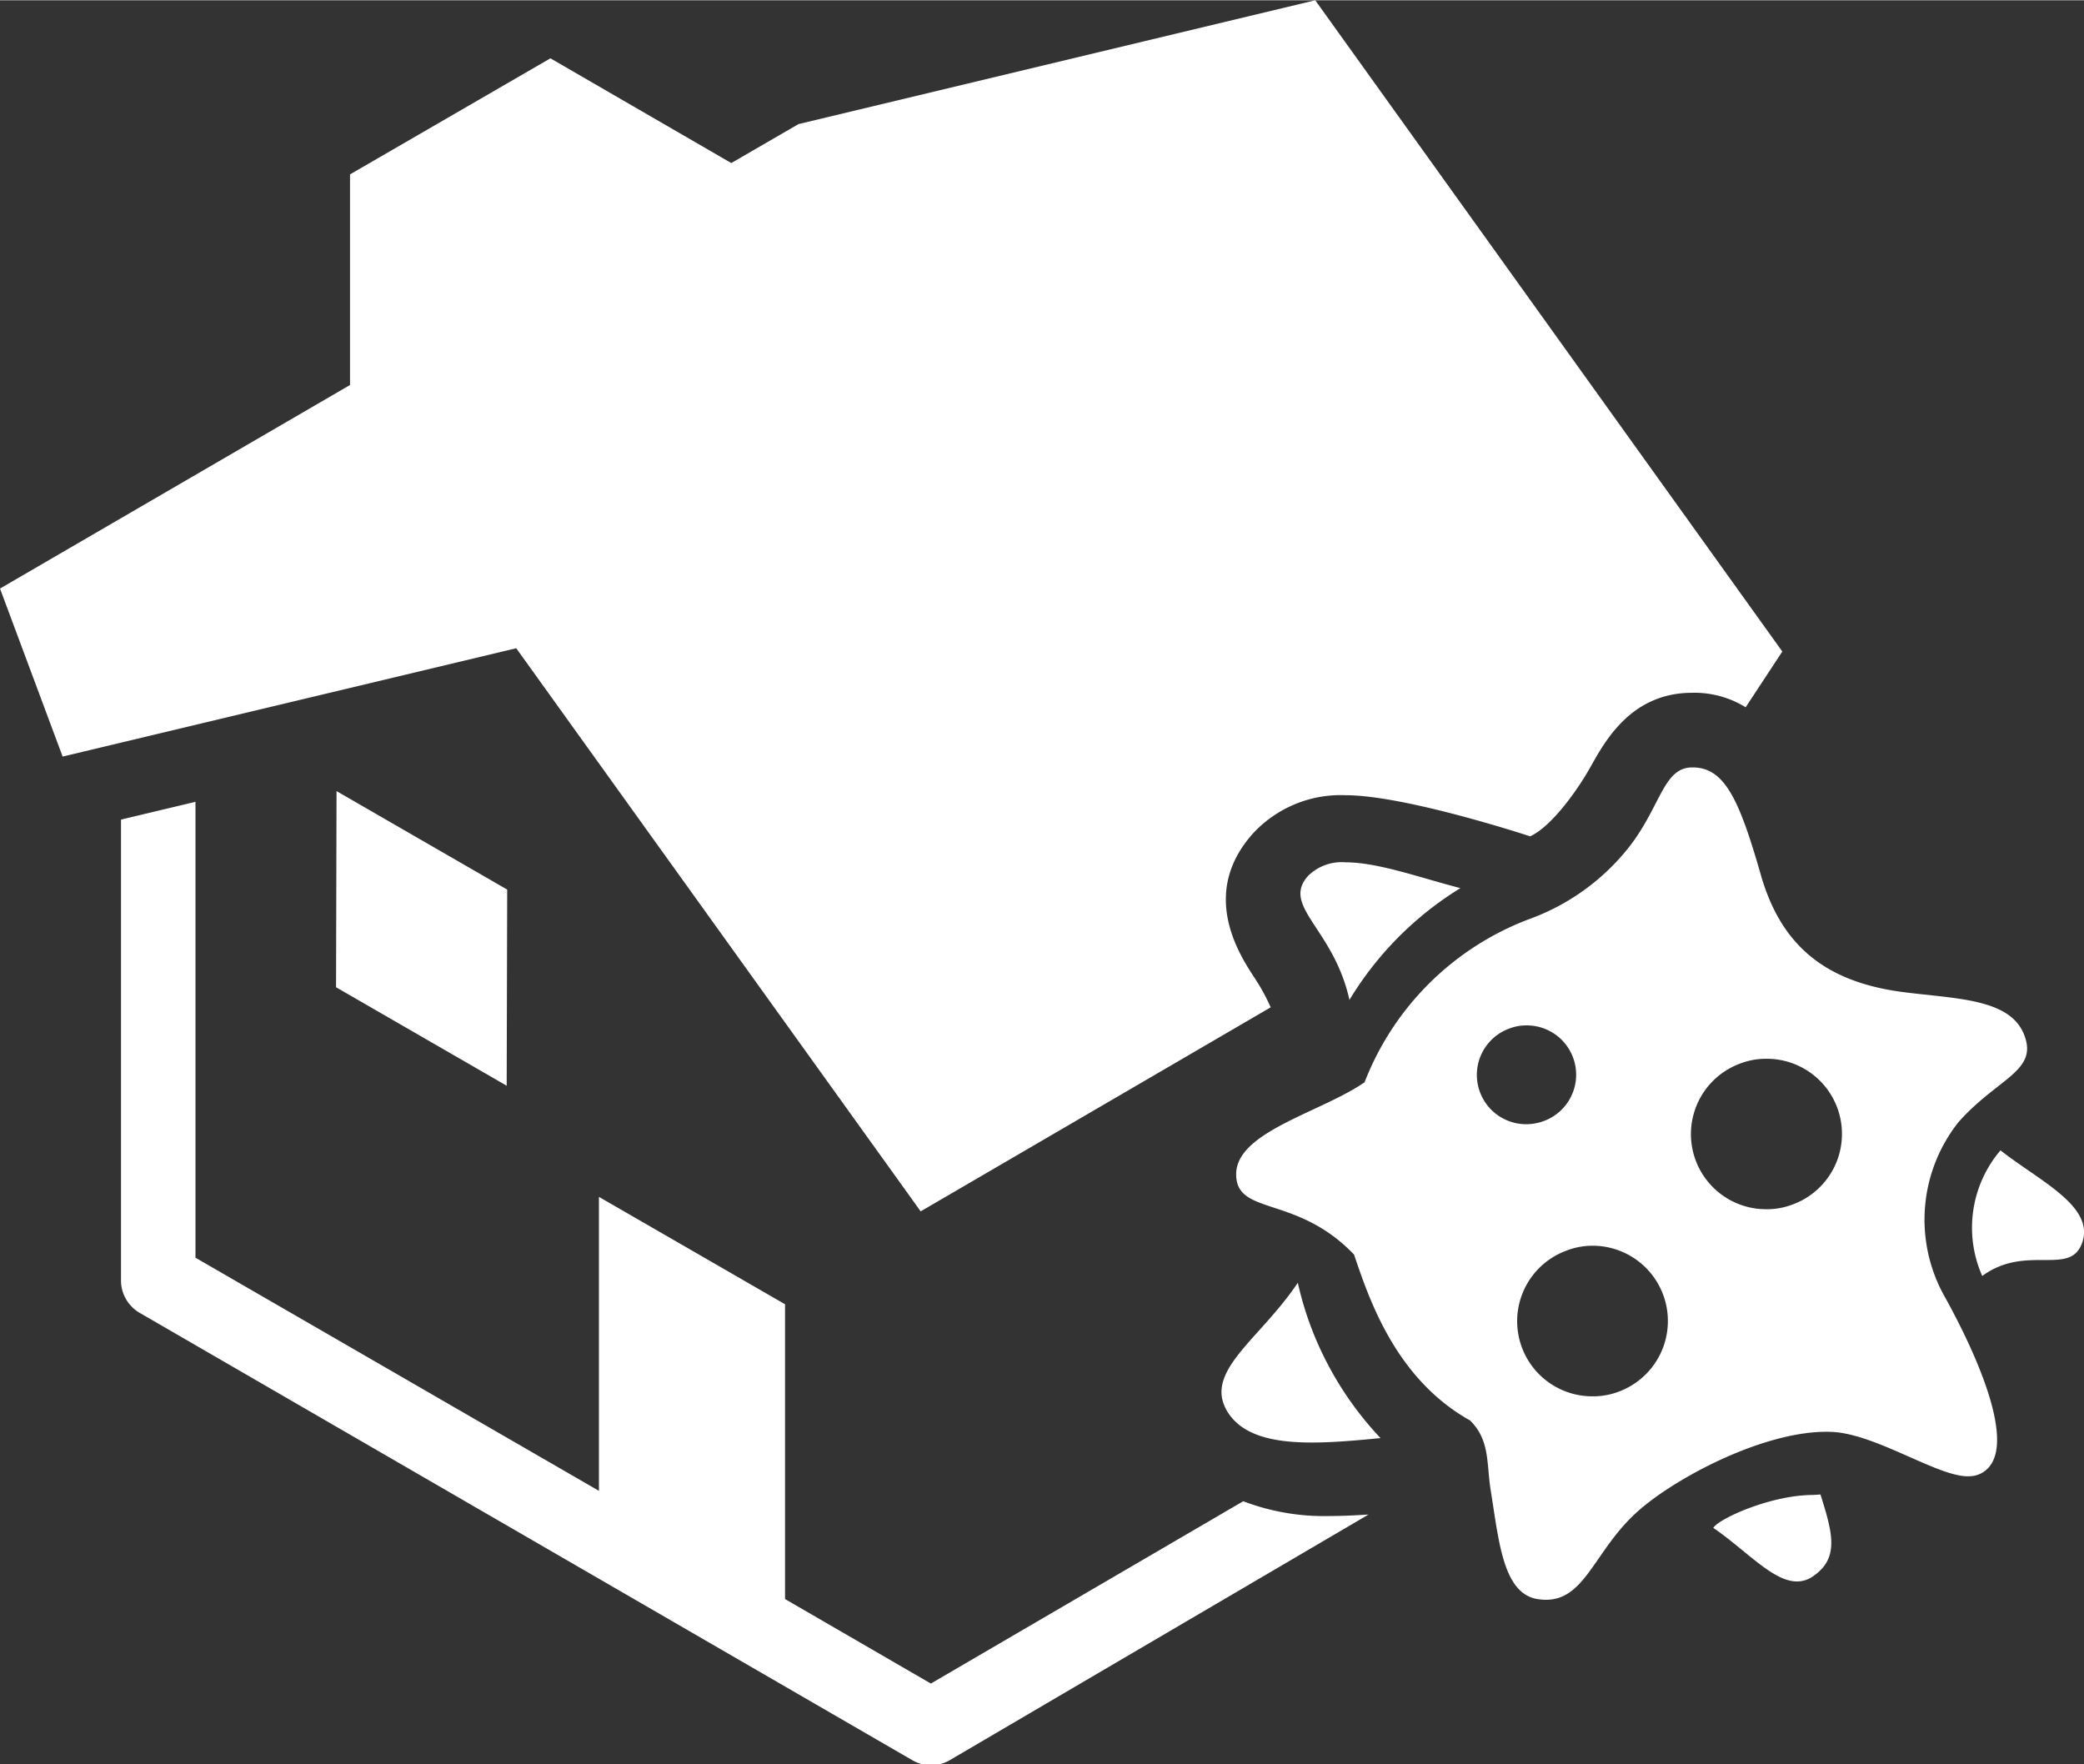
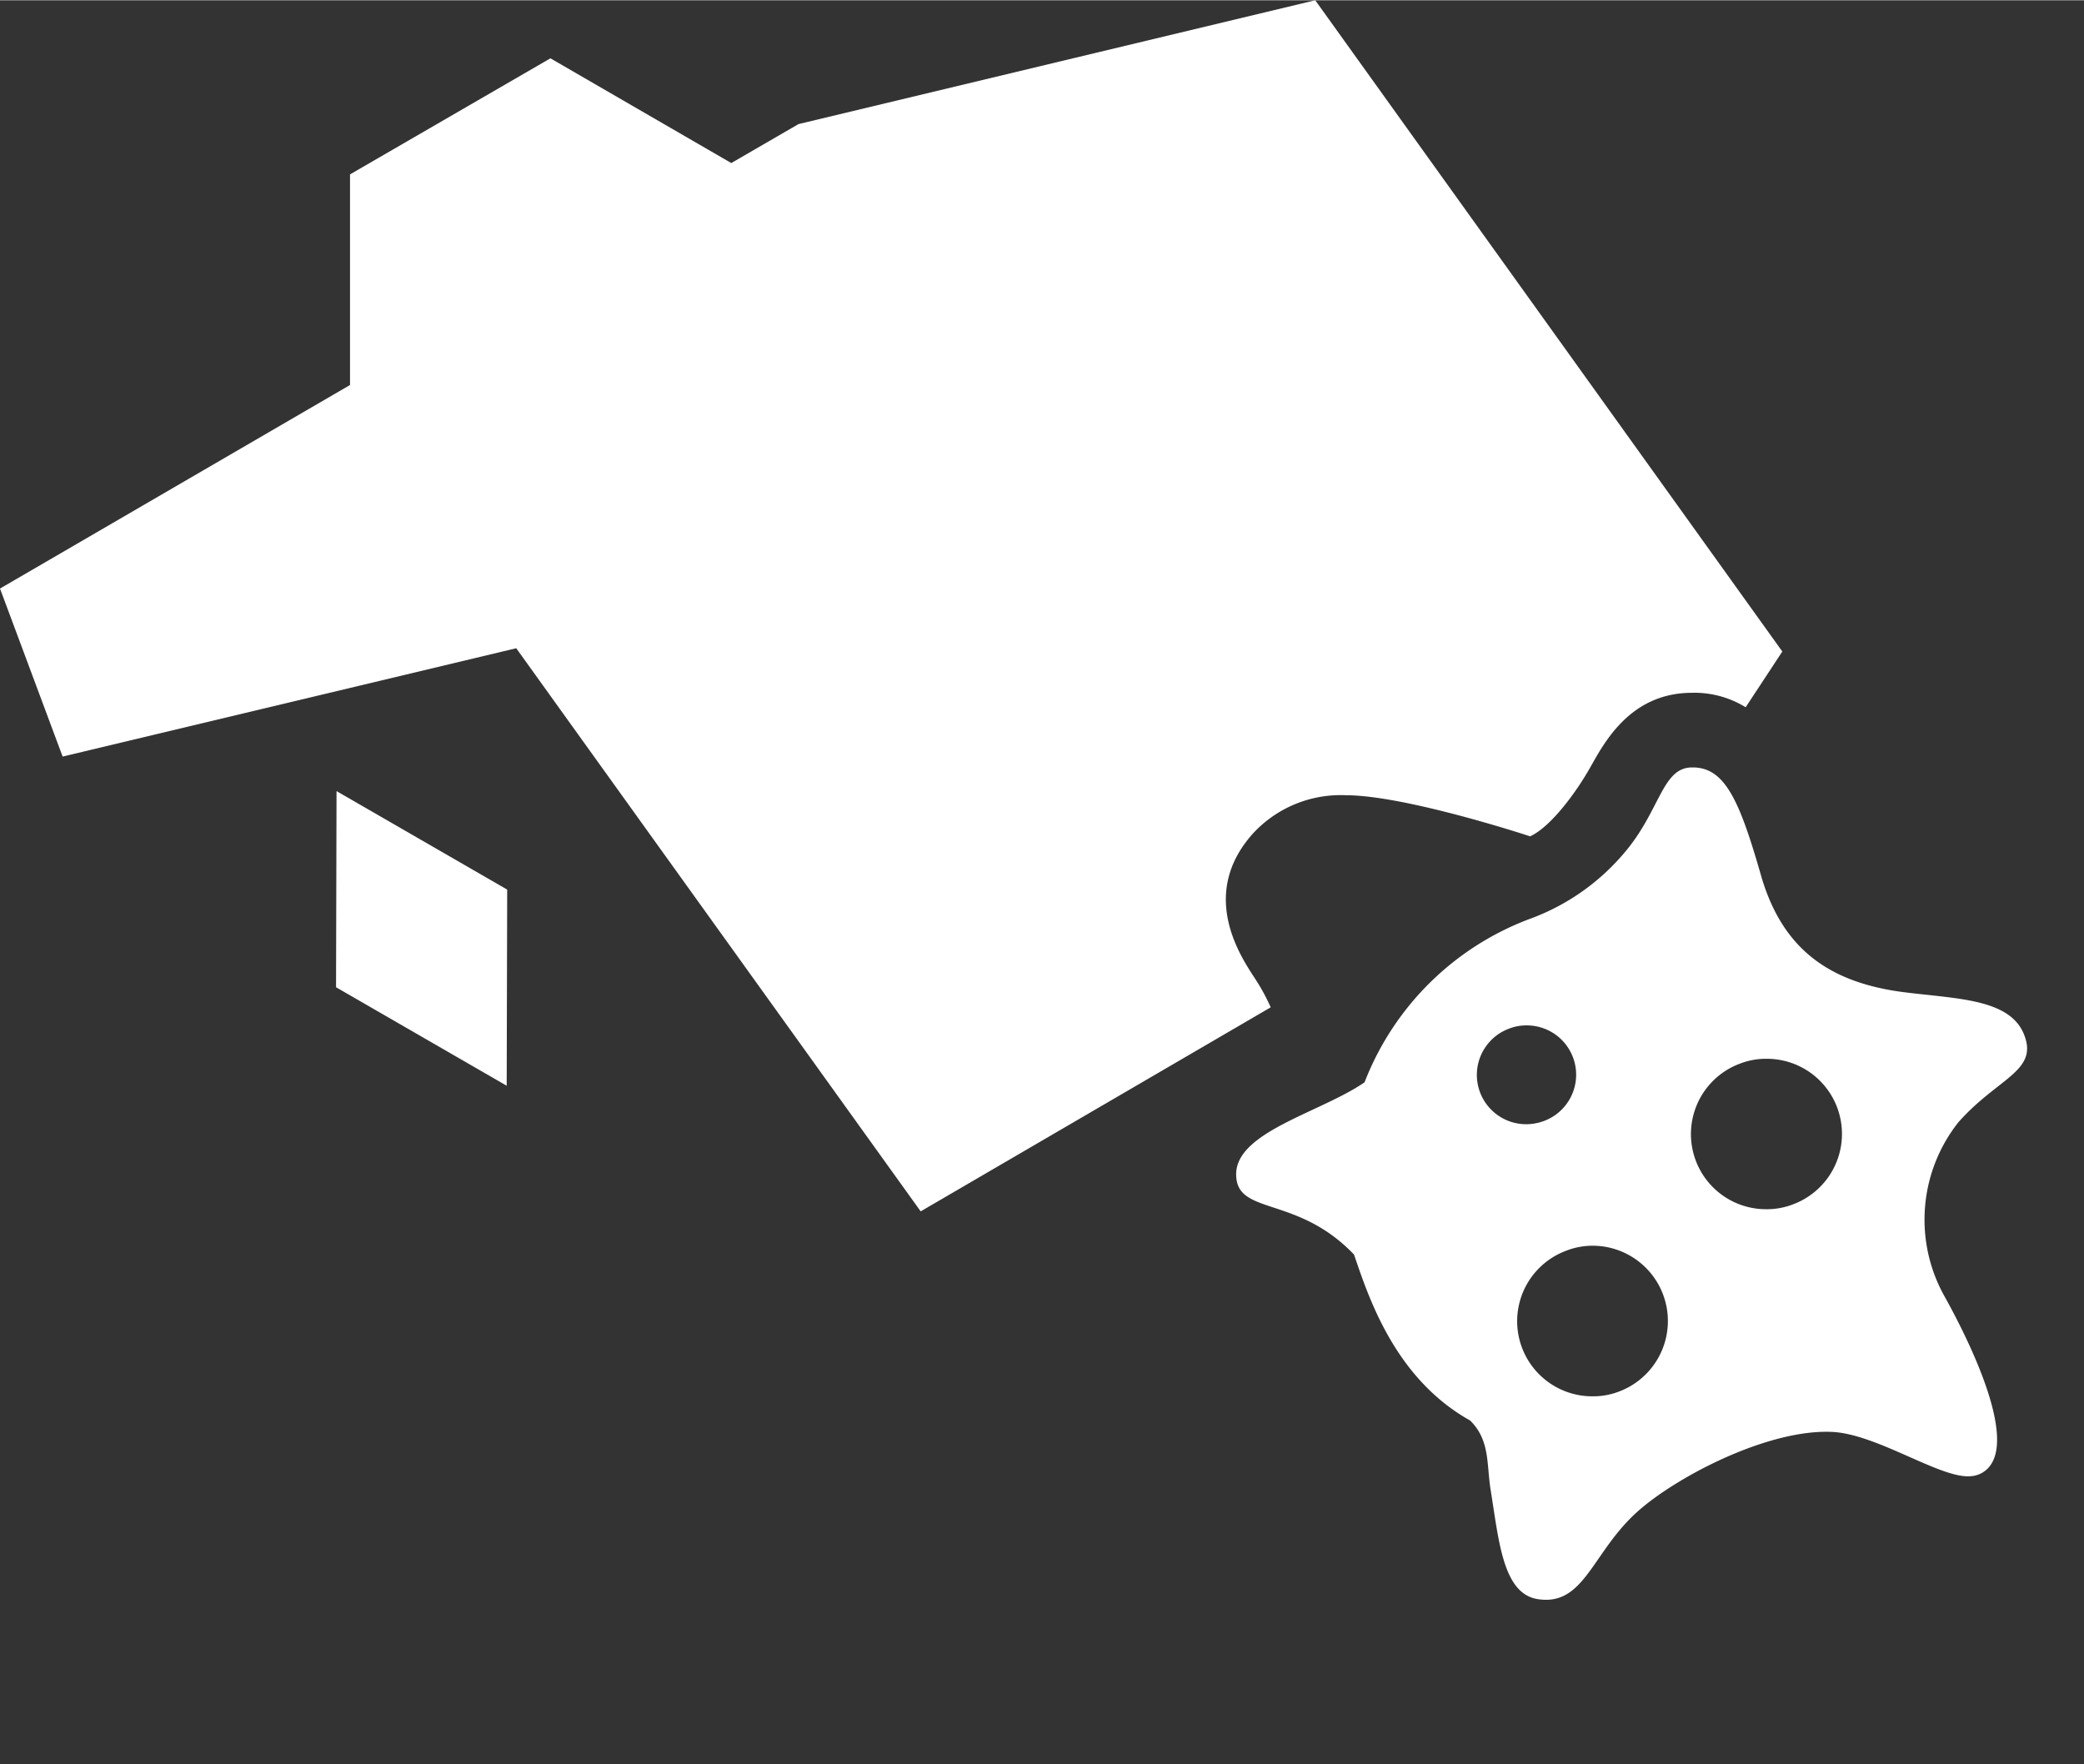
<svg xmlns="http://www.w3.org/2000/svg" height="1.49in" id="Icons" viewBox="0 0 126.76 107.28" width="1.76in">
  <rect x="0" y="0" width="126.76" height="107.28" fill="#333333" stroke="none" />
  <defs>
    <style>.cls-1{fill:#fff;}</style>
  </defs>
  <polygon class="cls-1" points="30.82 66.02 30.85 54.09 20.47 48.1 20.44 60.03 30.82 66.02" />
-   <path class="cls-1" d="M75.62,91.29l-19,11.09-8.87-5.14V79.31L36.43,72.78l0,17.88L11.89,76.48V48.75L7.36,49.83v28a2.28,2.28,0,0,0,1.13,2l47,27.21a2.22,2.22,0,0,0,1.14.31,2.32,2.32,0,0,0,1.14-.31L83.24,92.1c-.8.05-1.58.09-2.35.09A13.79,13.79,0,0,1,75.62,91.29Z" />
  <path class="cls-1" d="M102.92,42.12c-3.83,0-5.4,3.15-6.24,4.62s-2.36,3.54-3.61,4.11c0,0-7.57-2.5-11.22-2.5a7.26,7.26,0,0,0-5.64,2.33c-3.26,3.64-.83,7.36.08,8.75a12.13,12.13,0,0,1,1,1.82L56,73.66,31.4,39.41,3.81,46,0,35.78,21.29,23.4l0-12.81L33.48,3.53l11,6.37,4.09-2.37L80,0l28.41,39.61L106.18,43A5.93,5.93,0,0,0,102.92,42.12Z" />
-   <path class="cls-1" d="M110.27,90.91c-2.51,0-5.68,1.41-6.06,2,2,1.37,3.62,3.26,5.09,3.26a1.67,1.67,0,0,0,.94-.29c1.66-1.1,1.24-2.63.49-5Z" />
-   <path class="cls-1" d="M78.94,78c-2.3,3.45-5.76,5.39-4.29,7.83.9,1.48,2.83,1.89,5.14,1.89,1.32,0,2.75-.13,4.18-.27a20.32,20.32,0,0,1-4.21-6.71A19.93,19.93,0,0,1,78.94,78Z" />
-   <path class="cls-1" d="M126.63,75.62c.85-2.25-2.56-3.79-4.95-5.67a7.25,7.25,0,0,0-1.11,7.64C123.23,75.64,125.88,77.61,126.63,75.62Z" />
  <path class="cls-1" d="M102.92,46.66c-1.8,0-1.92,2.53-4,5.05A13.65,13.65,0,0,1,93,55.89a17.27,17.27,0,0,0-10,9.92c-2.65,1.83-7.78,3-7.81,5.57s3.68,1.25,7.17,4.91c.88,2.58,2.48,7.53,7.06,10.09,1.21,1.19,1,2.63,1.24,4.17.51,3.12.74,6.4,2.91,6.7,2.8.41,3.27-2.84,6-5.3,2.3-2.08,7.82-5,11.75-4.88,2.75.06,6.65,2.83,8.5,2.7a1.58,1.58,0,0,0,1.19-.59c1.47-1.81-.86-7-2.8-10.47a9.55,9.55,0,0,1,.91-10.47c2.4-2.71,4.87-3.1,4-5.32s-4.16-2.18-7.39-2.6c-4.53-.6-7.28-2.66-8.57-6.93C105.82,48.69,104.93,46.63,102.92,46.66Zm-9,21.5a3.11,3.11,0,0,1-1.07.2,3,3,0,0,1-1.07-5.81,2.86,2.86,0,0,1,1.07-.2,3,3,0,0,1,1.07,5.81ZM98.5,84.61a4.38,4.38,0,0,1-1.62.3,4.57,4.57,0,0,1-1.63-8.85,4.4,4.4,0,0,1,1.62-.31,4.58,4.58,0,0,1,1.63,8.86Zm10.57-11.38a4.38,4.38,0,0,1-1.62.3,4.57,4.57,0,0,1-1.63-8.85,4.38,4.38,0,0,1,1.62-.3,4.57,4.57,0,0,1,1.63,8.85Z" />
-   <path class="cls-1" d="M82.08,60.8A20.31,20.31,0,0,1,88.83,54c-2.42-.62-5-1.57-7-1.57a2.9,2.9,0,0,0-2.26.82C77.9,55.1,81.13,56.46,82.08,60.8Z" />
</svg>